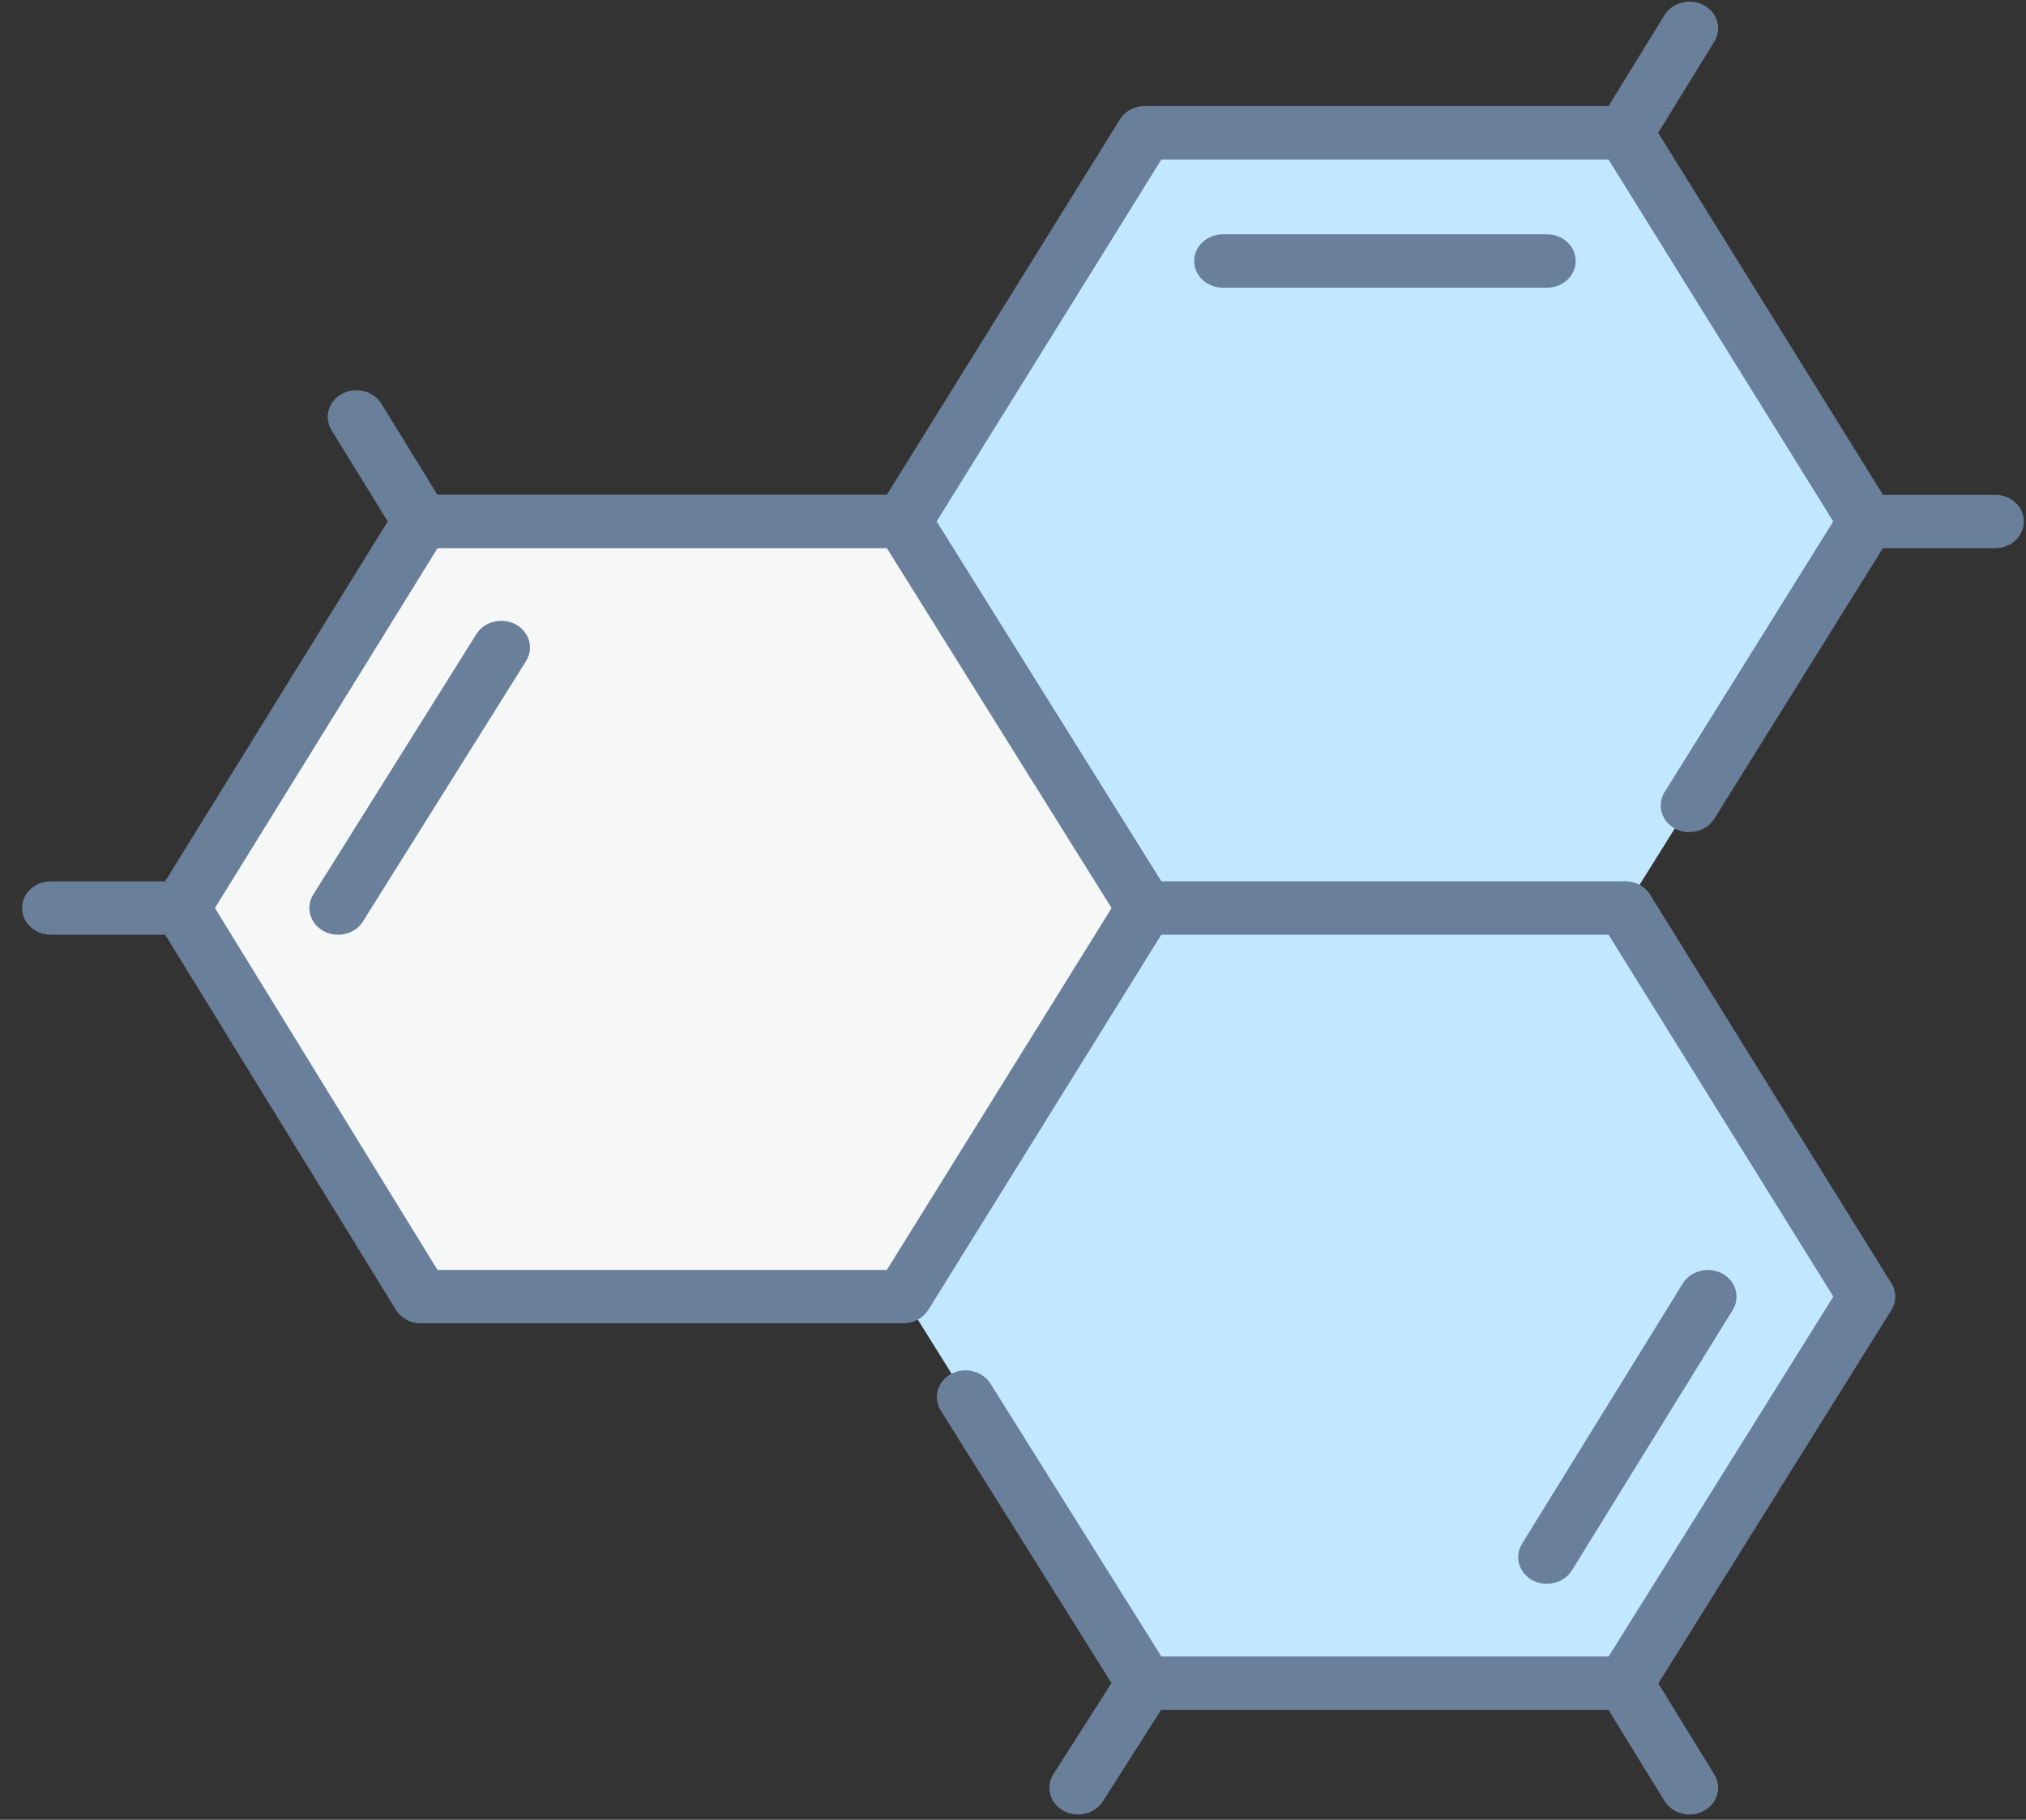
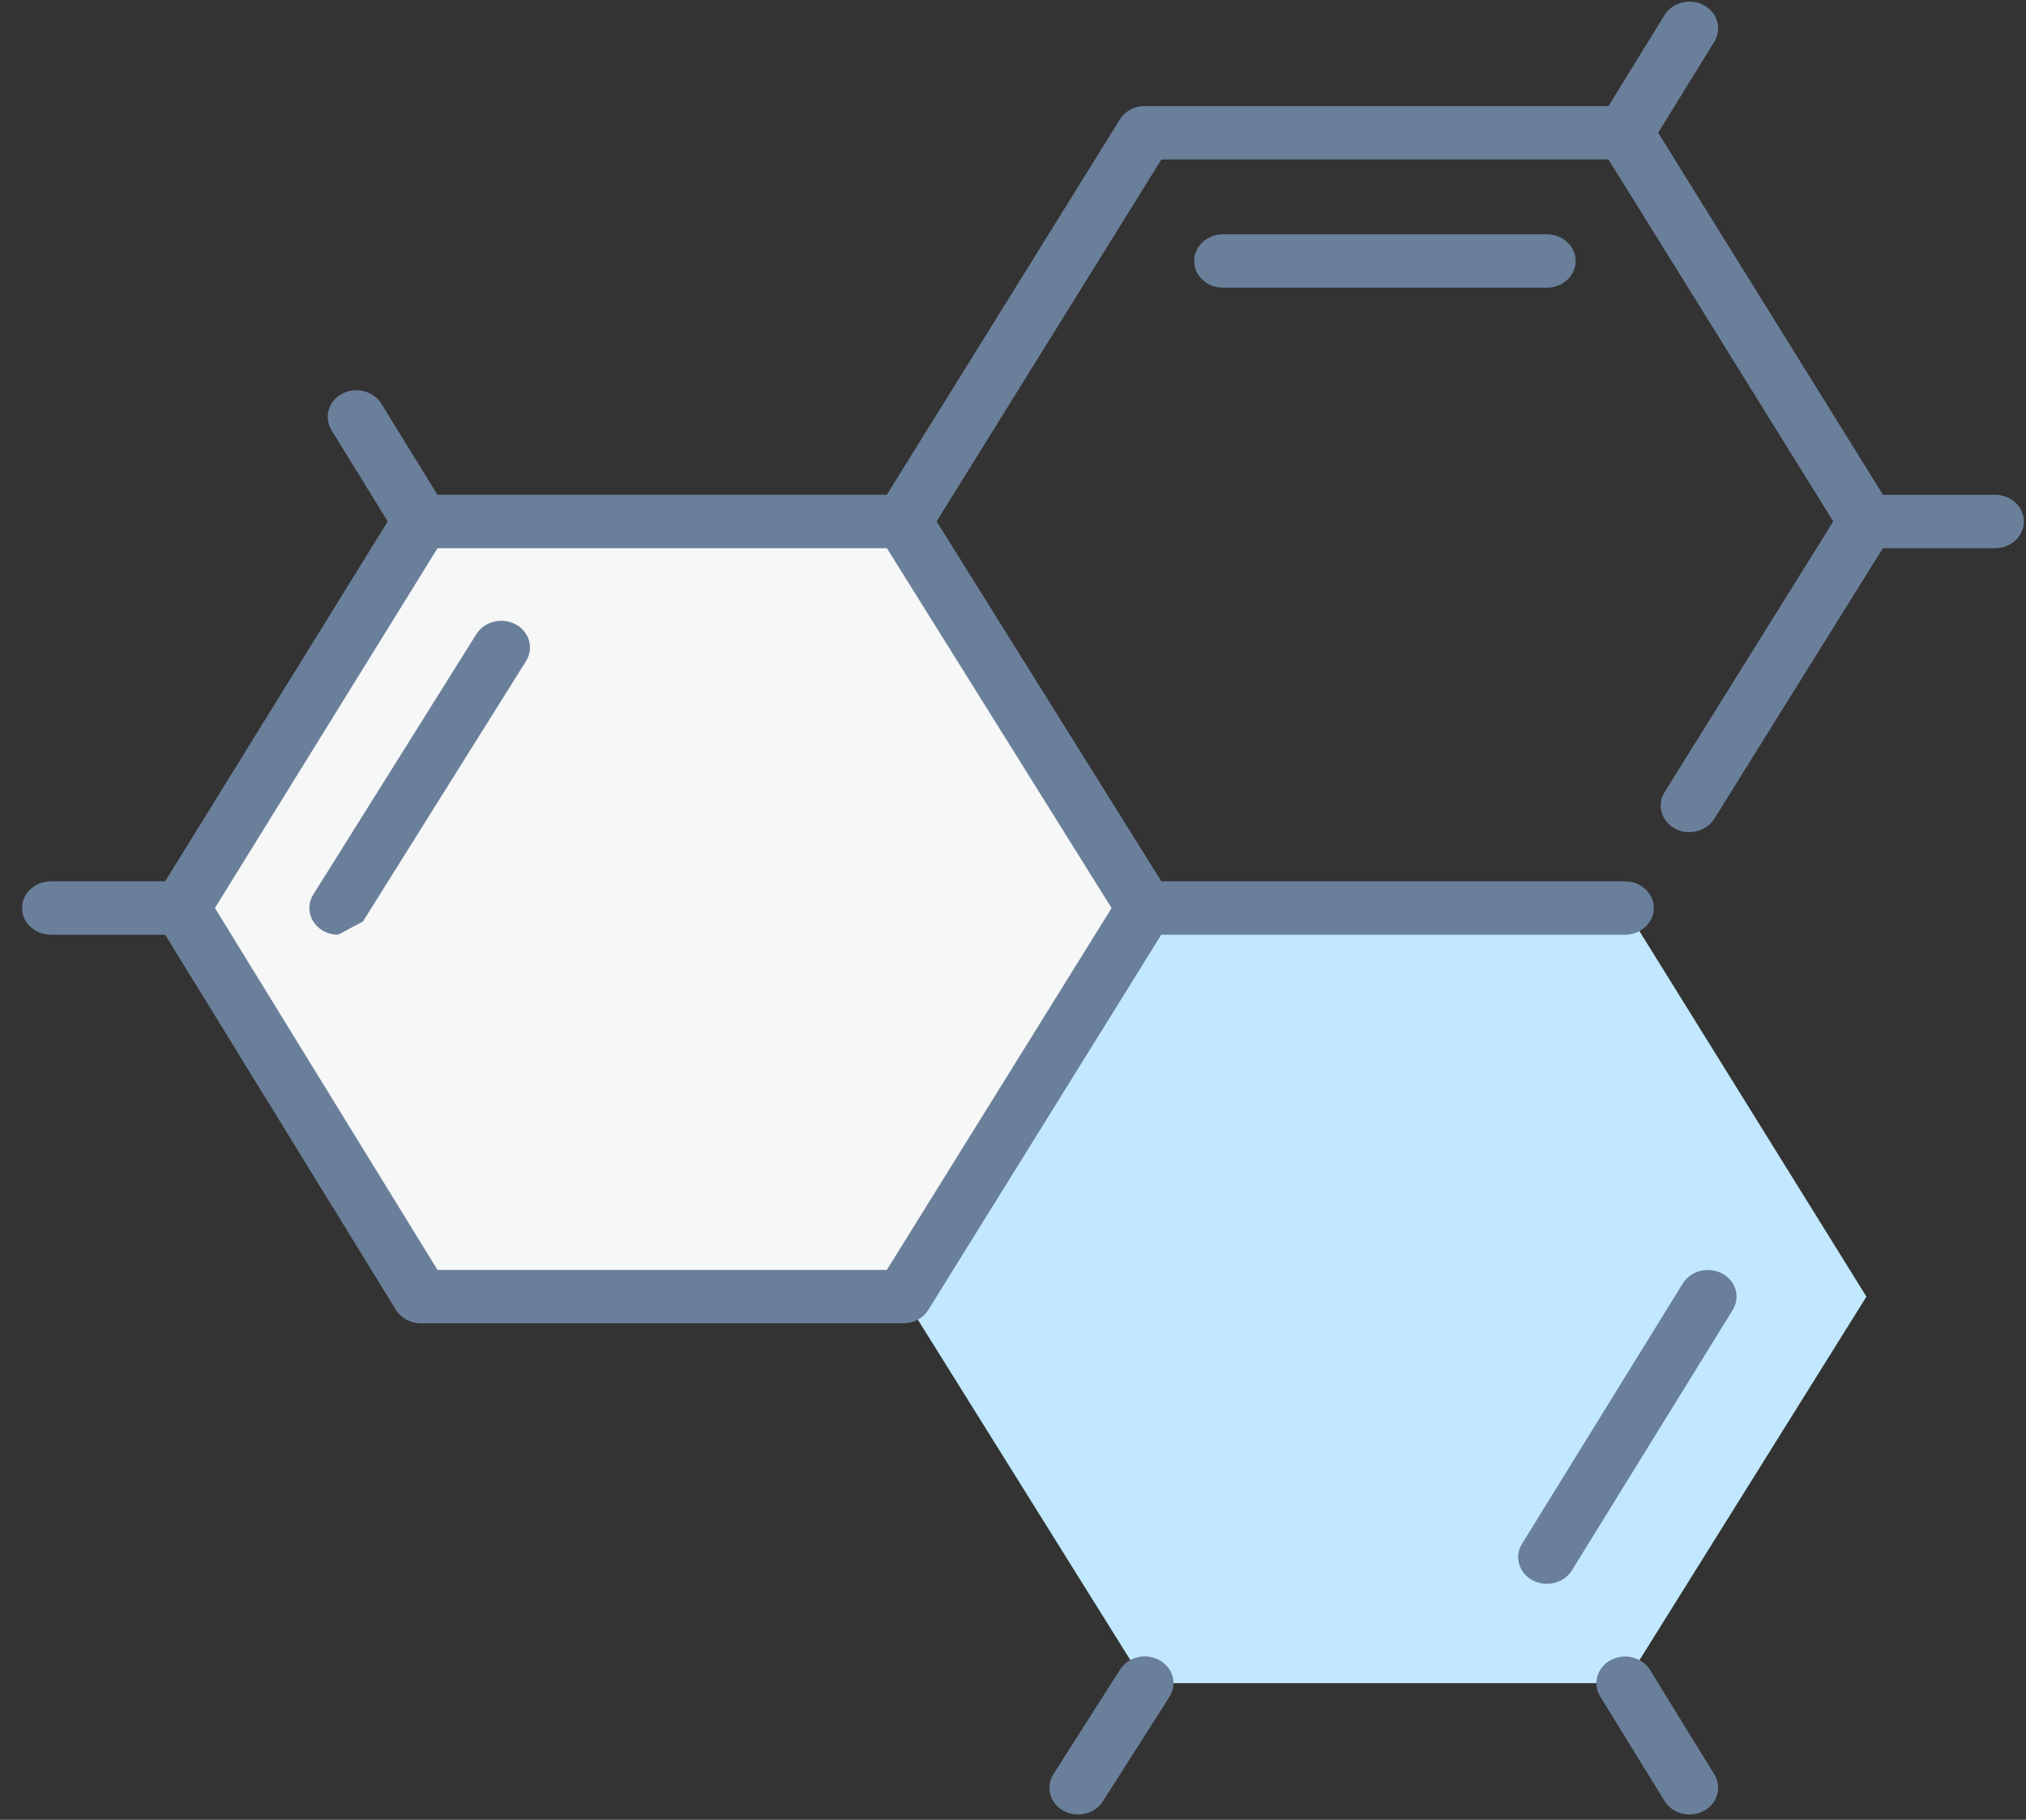
<svg xmlns="http://www.w3.org/2000/svg" width="59" height="53" viewBox="0 0 59 53" fill="none">
  <rect x="0" y="0" width="59" height="53" fill="#333333" stroke="none" />
  <path fill-rule="evenodd" clip-rule="evenodd" d="M26.311 15.188H12.256L5.295 26.445L12.256 37.764H26.311L33.337 26.445L26.311 15.188Z" fill="#F6F7F7" />
-   <path fill-rule="evenodd" clip-rule="evenodd" d="M47.325 3.869H33.337L26.311 15.188L33.337 26.445H47.325L54.353 15.188L47.325 3.869Z" fill="#C1E8FF" />
  <path fill-rule="evenodd" clip-rule="evenodd" d="M47.325 26.445H33.337L26.311 37.764L33.337 49.021H47.325L54.353 37.764L47.325 26.445Z" fill="#C1E8FF" />
  <path d="M26.309 38.541H12.256C11.955 38.541 11.679 38.391 11.53 38.149L4.569 26.831C4.421 26.591 4.421 26.296 4.569 26.056L11.53 14.799C11.679 14.56 11.955 14.409 12.254 14.409H26.309C26.608 14.409 26.882 14.556 27.033 14.796L34.061 26.053C34.21 26.293 34.21 26.591 34.061 26.831L27.033 38.149C26.884 38.391 26.608 38.54 26.309 38.54V38.541ZM12.741 36.986H25.826L32.371 26.447L25.828 15.966H12.741L6.259 26.445L12.741 36.986Z" fill="#6A7F9A" />
  <path d="M47.325 27.223H33.338C32.876 27.223 32.502 26.873 32.502 26.445C32.502 26.017 32.876 25.668 33.338 25.668H47.325C47.788 25.668 48.162 26.017 48.162 26.445C48.162 26.873 47.788 27.223 47.325 27.223ZM49.198 24.238C49.056 24.238 48.912 24.203 48.779 24.133C48.381 23.919 48.243 23.443 48.475 23.07L53.387 15.186L46.842 4.645H33.821L27.035 15.573C26.805 15.948 26.294 16.075 25.891 15.858C25.491 15.643 25.354 15.167 25.585 14.797L32.612 3.479C32.761 3.237 33.038 3.088 33.337 3.088H47.323C47.622 3.088 47.898 3.236 48.048 3.479L55.075 14.797C55.225 15.037 55.225 15.334 55.075 15.575L49.922 23.847C49.767 24.095 49.487 24.234 49.198 24.234V24.238Z" fill="#6A7F9A" />
-   <path d="M47.325 49.799H33.339C33.042 49.799 32.765 49.651 32.616 49.413L27.396 41.08C27.164 40.706 27.299 40.232 27.699 40.014C28.099 39.8 28.609 39.927 28.843 40.295L33.821 48.244H46.846L53.389 37.762L46.603 26.834C46.373 26.464 46.509 25.988 46.909 25.774C47.314 25.561 47.821 25.686 48.053 26.058L55.081 37.377C55.23 37.617 55.23 37.915 55.081 38.154L48.053 49.412C47.904 49.651 47.628 49.799 47.329 49.799H47.325Z" fill="#6A7F9A" />
  <path d="M58.102 15.966H54.353C53.89 15.966 53.516 15.616 53.516 15.188C53.516 14.76 53.89 14.411 54.353 14.411H58.102C58.564 14.411 58.938 14.76 58.938 15.188C58.938 15.616 58.564 15.966 58.102 15.966ZM47.325 4.647C47.185 4.647 47.041 4.613 46.911 4.544C46.509 4.332 46.371 3.856 46.599 3.484L48.474 0.437C48.706 0.067 49.216 -0.061 49.614 0.148C50.016 0.36 50.154 0.836 49.926 1.208L48.051 4.255C47.897 4.505 47.615 4.647 47.324 4.647H47.325Z" fill="#6A7F9A" />
  <path d="M5.295 27.223H1.48C1.017 27.223 0.643 26.873 0.643 26.445C0.643 26.017 1.017 25.668 1.48 25.668H5.295C5.757 25.668 6.131 26.017 6.131 26.445C6.131 26.873 5.757 27.223 5.295 27.223ZM12.256 15.966C11.965 15.966 11.683 15.823 11.528 15.573L9.654 12.527C9.425 12.153 9.563 11.679 9.965 11.466C10.363 11.256 10.877 11.384 11.106 11.756L12.98 14.803C13.209 15.176 13.07 15.65 12.669 15.863C12.538 15.931 12.396 15.966 12.254 15.966H12.256Z" fill="#6A7F9A" />
  <path d="M49.202 52.845C48.91 52.845 48.628 52.703 48.474 52.453L46.599 49.406C46.371 49.033 46.509 48.559 46.911 48.346C47.311 48.136 47.823 48.262 48.052 48.636L49.926 51.682C50.154 52.056 50.016 52.53 49.614 52.743C49.484 52.811 49.342 52.845 49.2 52.845H49.202ZM31.396 52.845C31.252 52.845 31.105 52.811 30.97 52.736C30.572 52.517 30.441 52.042 30.677 51.67L32.618 48.624C32.85 48.255 33.364 48.127 33.764 48.351C34.162 48.571 34.293 49.045 34.057 49.417L32.117 52.463C31.962 52.708 31.682 52.845 31.396 52.845Z" fill="#6A7F9A" />
  <path d="M45.049 8.379H35.613C35.15 8.379 34.776 8.029 34.776 7.601C34.776 7.173 35.15 6.824 35.613 6.824H45.049C45.512 6.824 45.886 7.173 45.886 7.601C45.886 8.029 45.512 8.379 45.049 8.379Z" fill="#6A7F9A" />
  <path d="M45.047 46.128C44.907 46.128 44.764 46.094 44.633 46.026C44.231 45.812 44.093 45.336 44.323 44.962L49.008 37.375C49.237 37.007 49.749 36.879 50.149 37.087C50.551 37.301 50.689 37.778 50.459 38.151L45.774 45.738C45.619 45.986 45.339 46.128 45.047 46.128Z" fill="#6A7F9A" />
-   <path d="M9.845 27.223C9.701 27.223 9.558 27.189 9.425 27.118C9.027 26.902 8.89 26.426 9.123 26.053L13.874 18.466C14.106 18.096 14.617 17.971 15.019 18.185C15.417 18.401 15.553 18.877 15.321 19.25L10.569 26.837C10.415 27.084 10.134 27.223 9.845 27.223Z" fill="#6A7F9A" />
+   <path d="M9.845 27.223C9.701 27.223 9.558 27.189 9.425 27.118C9.027 26.902 8.89 26.426 9.123 26.053L13.874 18.466C14.106 18.096 14.617 17.971 15.019 18.185C15.417 18.401 15.553 18.877 15.321 19.25L10.569 26.837Z" fill="#6A7F9A" />
</svg>